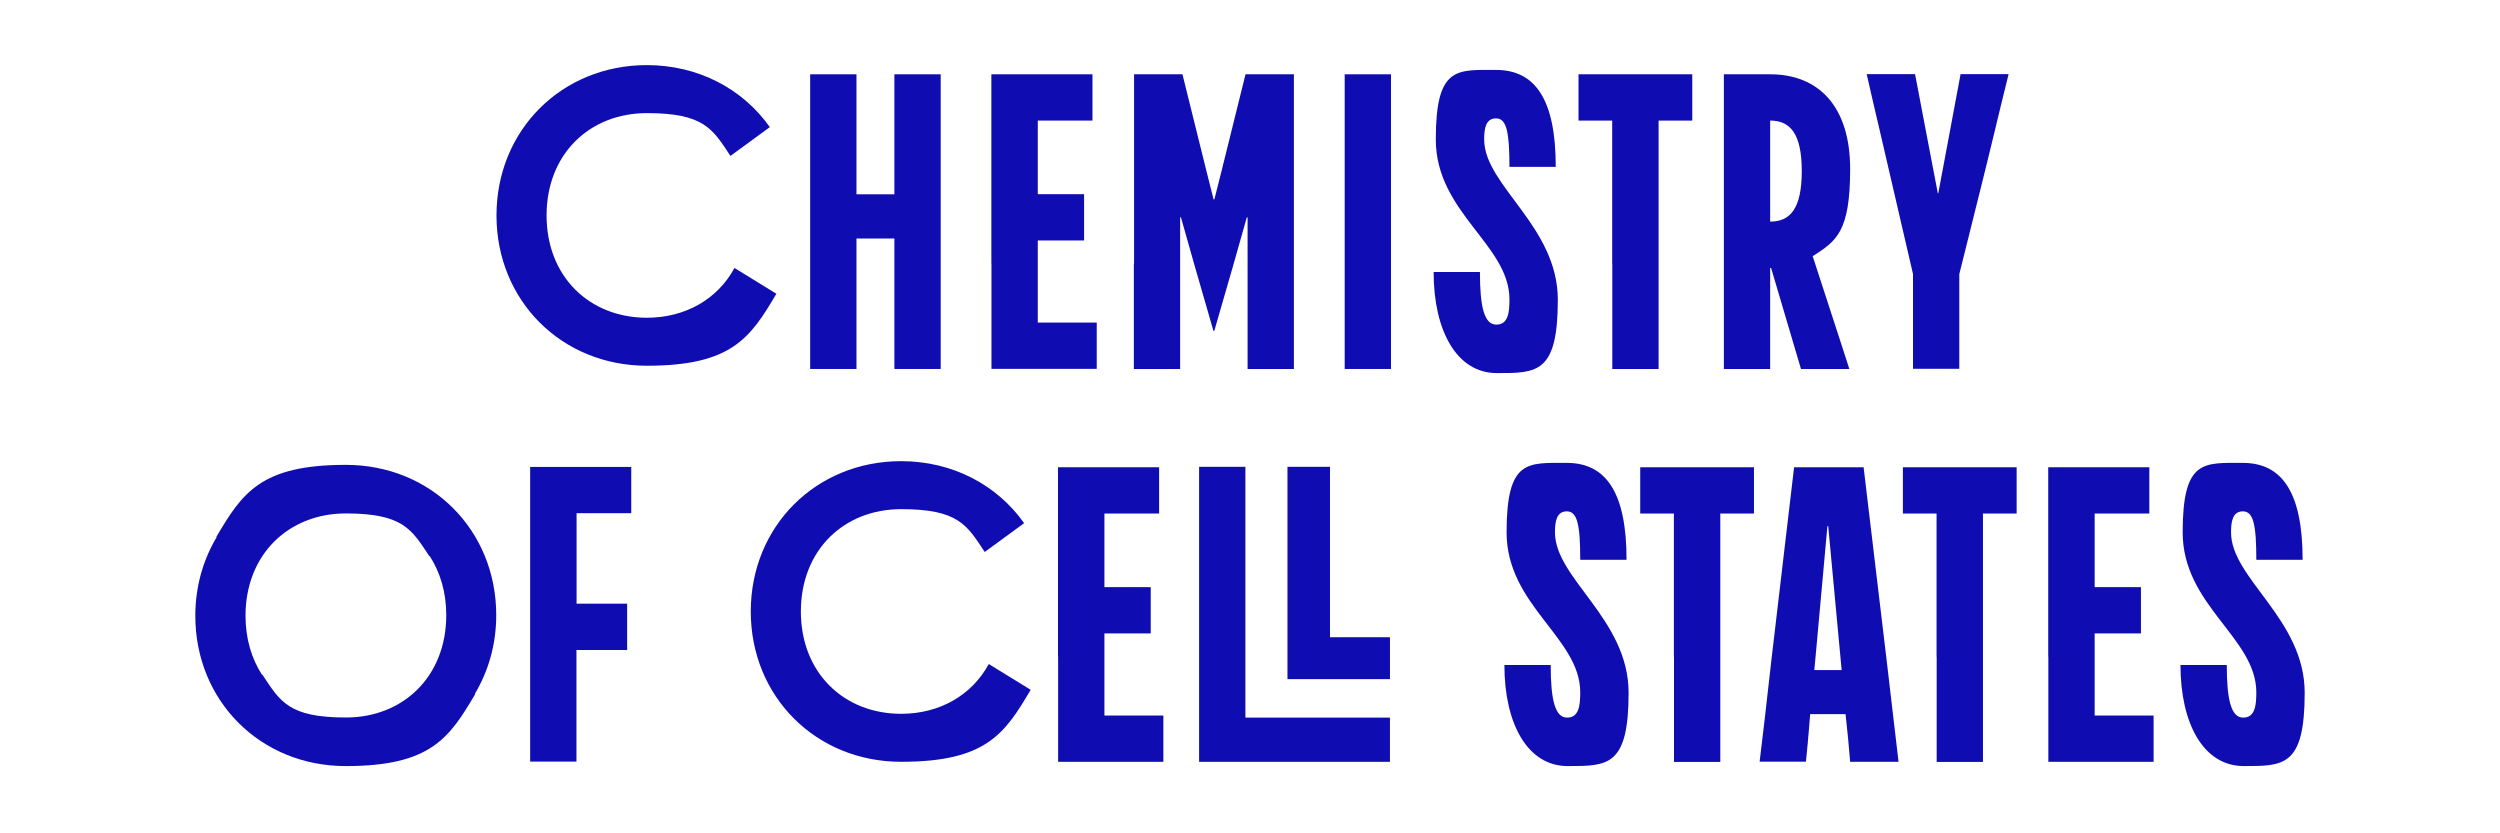
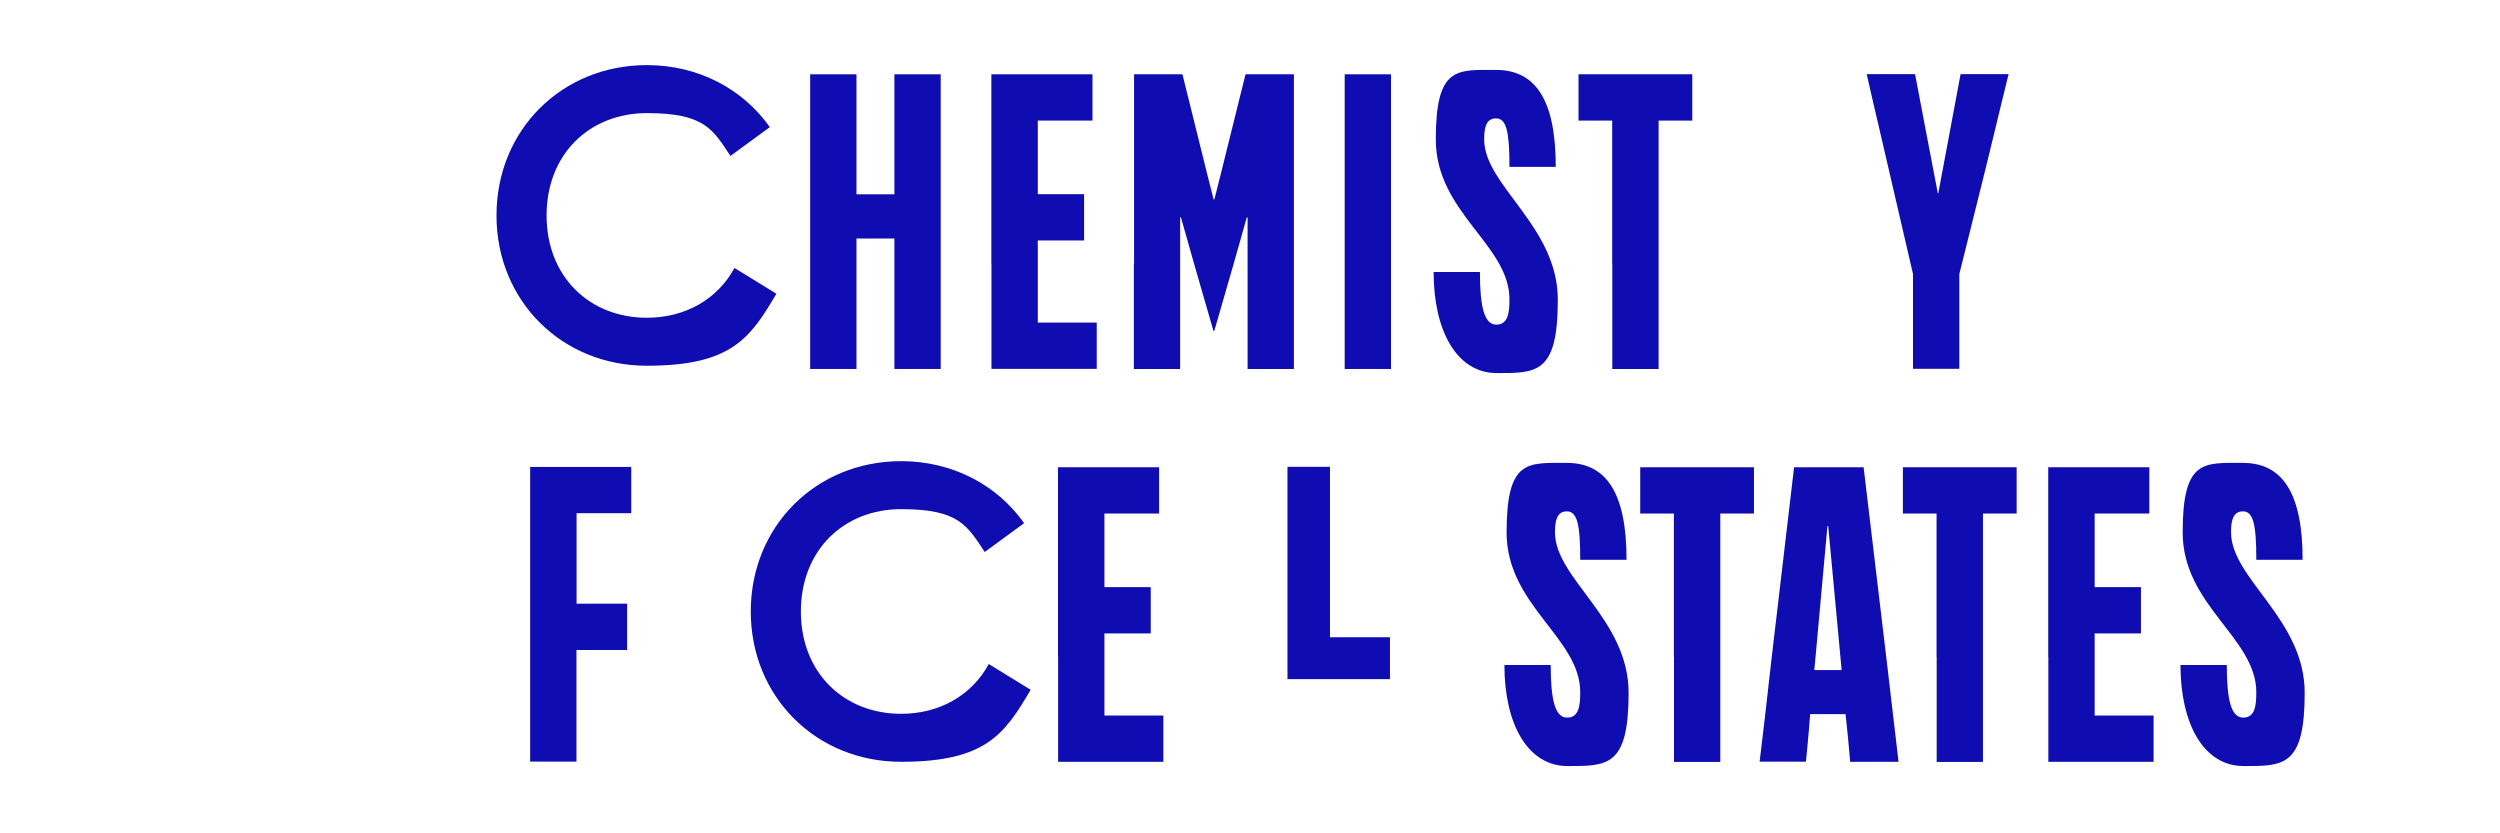
<svg xmlns="http://www.w3.org/2000/svg" width="192" height="64" viewBox="0 0 192 64" fill="none">
  <path d="M56.406 20.584C55.117 22.965 52.646 24.403 49.681 24.403C45.287 24.403 41.977 21.263 41.977 16.545C41.977 11.826 45.287 8.687 49.681 8.687C54.076 8.687 54.738 9.912 56.097 11.976L59.123 9.763C57.059 6.843 53.652 5 49.681 5C43.133 5 38.13 10.001 38.13 16.545C38.13 23.089 43.133 28.089 49.681 28.089C56.229 28.089 57.641 25.92 59.626 22.56L56.414 20.584H56.406Z" fill="#0F0DB2" />
  <path d="M62.221 20.249V5.706H65.777V14.922H68.689V5.706H72.245V28.337H68.689V18.318H65.777V28.337H62.221V20.258V20.249Z" fill="#0F0DB2" />
  <path d="M76.137 20.249V5.706H83.902V9.26H79.702V14.914H83.258V18.468H79.702V24.774H84.229V28.328H76.145V20.249H76.137Z" fill="#0F0DB2" />
  <path d="M87.097 20.249V5.706H90.812L92.656 13.141L93.203 15.31H93.265L93.812 13.141L95.656 5.706H99.372V28.337H95.815V16.695H95.754L94.748 20.249L93.256 25.418H93.195L91.703 20.249L90.697 16.695H90.635V28.337H87.079V20.258L87.097 20.249Z" fill="#0F0DB2" />
  <path d="M103.272 20.249V5.706H106.829V28.337H103.272V20.258V20.249Z" fill="#0F0DB2" />
  <path d="M119.482 12.813H115.926C115.926 10.097 115.696 9.092 114.893 9.092C114.09 9.092 113.984 9.903 113.984 10.706C113.984 14.26 119.641 17.364 119.641 23.026C119.641 28.689 118.026 28.653 114.955 28.653C111.884 28.653 110.102 25.416 110.102 20.892H113.658C113.658 23.635 114.011 24.931 114.92 24.931C115.829 24.931 115.926 23.997 115.926 22.991C115.926 18.793 110.269 16.332 110.269 10.706C110.269 5.079 111.884 5.37 114.893 5.37C117.902 5.37 119.482 7.636 119.482 12.805V12.813Z" fill="#0F0DB2" />
  <path d="M123.816 20.249V9.26H121.23V5.706H129.967V9.26H127.381V28.337H123.825V20.258L123.816 20.249Z" fill="#0F0DB2" />
-   <path d="M136.011 20.576H135.949V28.337H132.393V5.706H135.949C139.638 5.706 142.091 8.131 142.091 12.982C142.091 17.833 141.023 18.512 139.214 19.676L141.508 26.723L142.029 28.337H138.314L136.019 20.576H136.011ZM138.376 13.141C138.376 10.23 137.467 9.26 135.949 9.26V17.021C137.467 17.021 138.376 16.051 138.376 13.141Z" fill="#0F0DB2" />
  <path d="M144.395 10.158C144.042 8.667 143.715 7.248 143.362 5.695H147.077L147.951 10.281L148.825 14.841H148.86L149.734 10.184C150.025 8.694 150.281 7.177 150.572 5.695H154.261C153.872 7.248 153.546 8.606 153.158 10.22C152.346 13.615 151.472 17.011 150.475 21.05V28.326H146.919V21.05L144.395 10.158Z" fill="#0F0DB2" />
  <path d="M44.272 49.926V58.49H40.716V35.859H48.481V39.414H44.281V46.363H48.164V49.918H44.281L44.272 49.926Z" fill="#0F0DB2" />
  <path d="M75.935 51.001C74.646 53.382 72.175 54.82 69.21 54.82C64.816 54.82 61.507 51.68 61.507 46.962C61.507 42.243 64.816 39.103 69.21 39.103C73.605 39.103 74.267 40.329 75.626 42.393L78.653 40.179C76.588 37.26 73.181 35.417 69.21 35.417C62.663 35.417 57.659 40.418 57.659 46.962C57.659 53.506 62.663 58.506 69.21 58.506C75.758 58.506 77.17 56.337 79.156 52.977L75.944 51.001H75.935Z" fill="#0F0DB2" />
  <path d="M81.255 50.428V35.885H89.02V39.439H84.82V45.092H88.376V48.647H84.82V54.953H89.347V58.507H81.264V50.428H81.255Z" fill="#0F0DB2" />
-   <path d="M95.647 43.929V35.851H92.091V43.929V50.429V58.508H106.748V55.112H95.647V43.929Z" fill="#0F0DB2" />
  <path d="M102.143 48.939V35.851H98.878V52.158H106.749V48.939H102.143Z" fill="#0F0DB2" />
  <path d="M124.919 42.994H121.362C121.362 40.278 121.133 39.272 120.33 39.272C119.527 39.272 119.421 40.084 119.421 40.886C119.421 44.441 125.077 47.545 125.077 53.207C125.077 58.869 123.463 58.834 120.392 58.834C117.321 58.834 115.538 55.597 115.538 51.073H119.094C119.094 53.816 119.447 55.112 120.356 55.112C121.265 55.112 121.362 54.177 121.362 53.172C121.362 48.974 115.706 46.513 115.706 40.886C115.706 35.259 117.321 35.55 120.33 35.55C123.339 35.55 124.919 37.817 124.919 42.985V42.994Z" fill="#0F0DB2" />
  <path d="M128.554 50.428V39.439H125.969V35.885H134.705V39.439H132.119V58.516H128.563V50.437L128.554 50.428Z" fill="#0F0DB2" />
  <path d="M136.074 50.428L137.786 35.885H143.125L144.872 50.525L145.808 58.507H142.092L141.934 56.725C141.872 56.108 141.801 55.464 141.739 54.847H139.021C138.889 56.593 138.73 58.18 138.695 58.498H135.139C135.271 57.466 135.783 53.1 136.074 50.419V50.428ZM141.439 51.46L141.342 50.428L140.407 40.409H140.345L139.436 50.428L139.339 51.46H141.439Z" fill="#0F0DB2" />
  <path d="M148.727 50.428V39.439H146.142V35.885H154.878V39.439H152.292V58.516H148.736V50.437L148.727 50.428Z" fill="#0F0DB2" />
  <path d="M157.304 50.428V35.885H165.069V39.439H160.869V45.092H164.425V48.647H160.869V54.953H165.396V58.507H157.313V50.428H157.304Z" fill="#0F0DB2" />
  <path d="M176.841 42.994H173.285C173.285 40.278 173.056 39.272 172.253 39.272C171.45 39.272 171.344 40.084 171.344 40.886C171.344 44.441 177 47.545 177 53.207C177 58.869 175.385 58.834 172.314 58.834C169.243 58.834 167.461 55.597 167.461 51.073H171.017C171.017 53.816 171.37 55.112 172.279 55.112C173.188 55.112 173.285 54.177 173.285 53.172C173.285 48.974 167.629 46.513 167.629 40.886C167.629 35.259 169.243 35.55 172.253 35.55C175.262 35.55 176.841 37.817 176.841 42.985V42.994Z" fill="#0F0DB2" />
-   <path d="M38.111 47.246C38.111 40.702 33.108 35.701 26.56 35.701C20.012 35.701 18.6 37.871 16.615 41.231L16.641 41.249C15.6 42.995 15 45.05 15 47.29C15 53.834 20.003 58.835 26.551 58.835C33.099 58.835 34.511 56.665 36.497 53.305L36.47 53.287C37.511 51.541 38.111 49.486 38.111 47.246ZM18.856 47.29C18.856 42.58 22.166 39.432 26.56 39.432C30.955 39.432 31.617 40.658 32.976 42.721L33.002 42.704C33.805 43.947 34.273 45.482 34.273 47.246C34.273 51.956 30.964 55.104 26.569 55.104C22.174 55.104 21.512 53.878 20.154 51.814L20.127 51.832C19.324 50.589 18.856 49.054 18.856 47.29Z" fill="#0F0DB2" />
</svg>